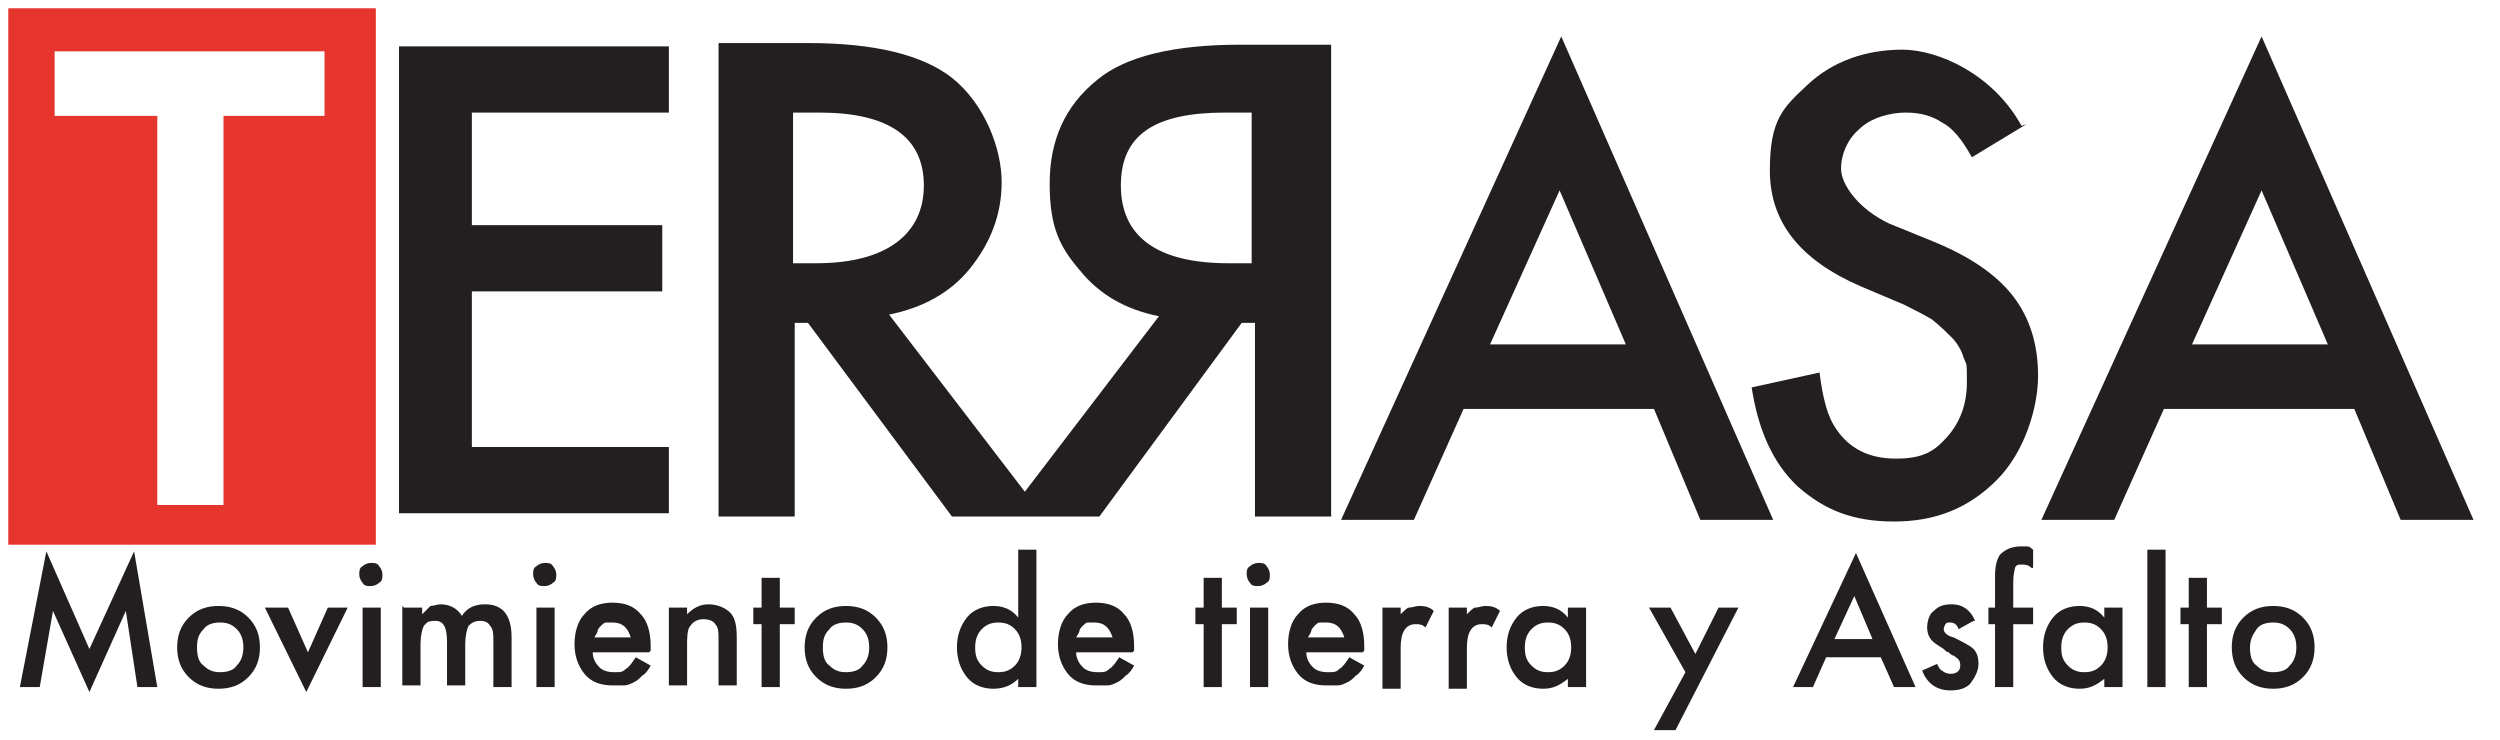
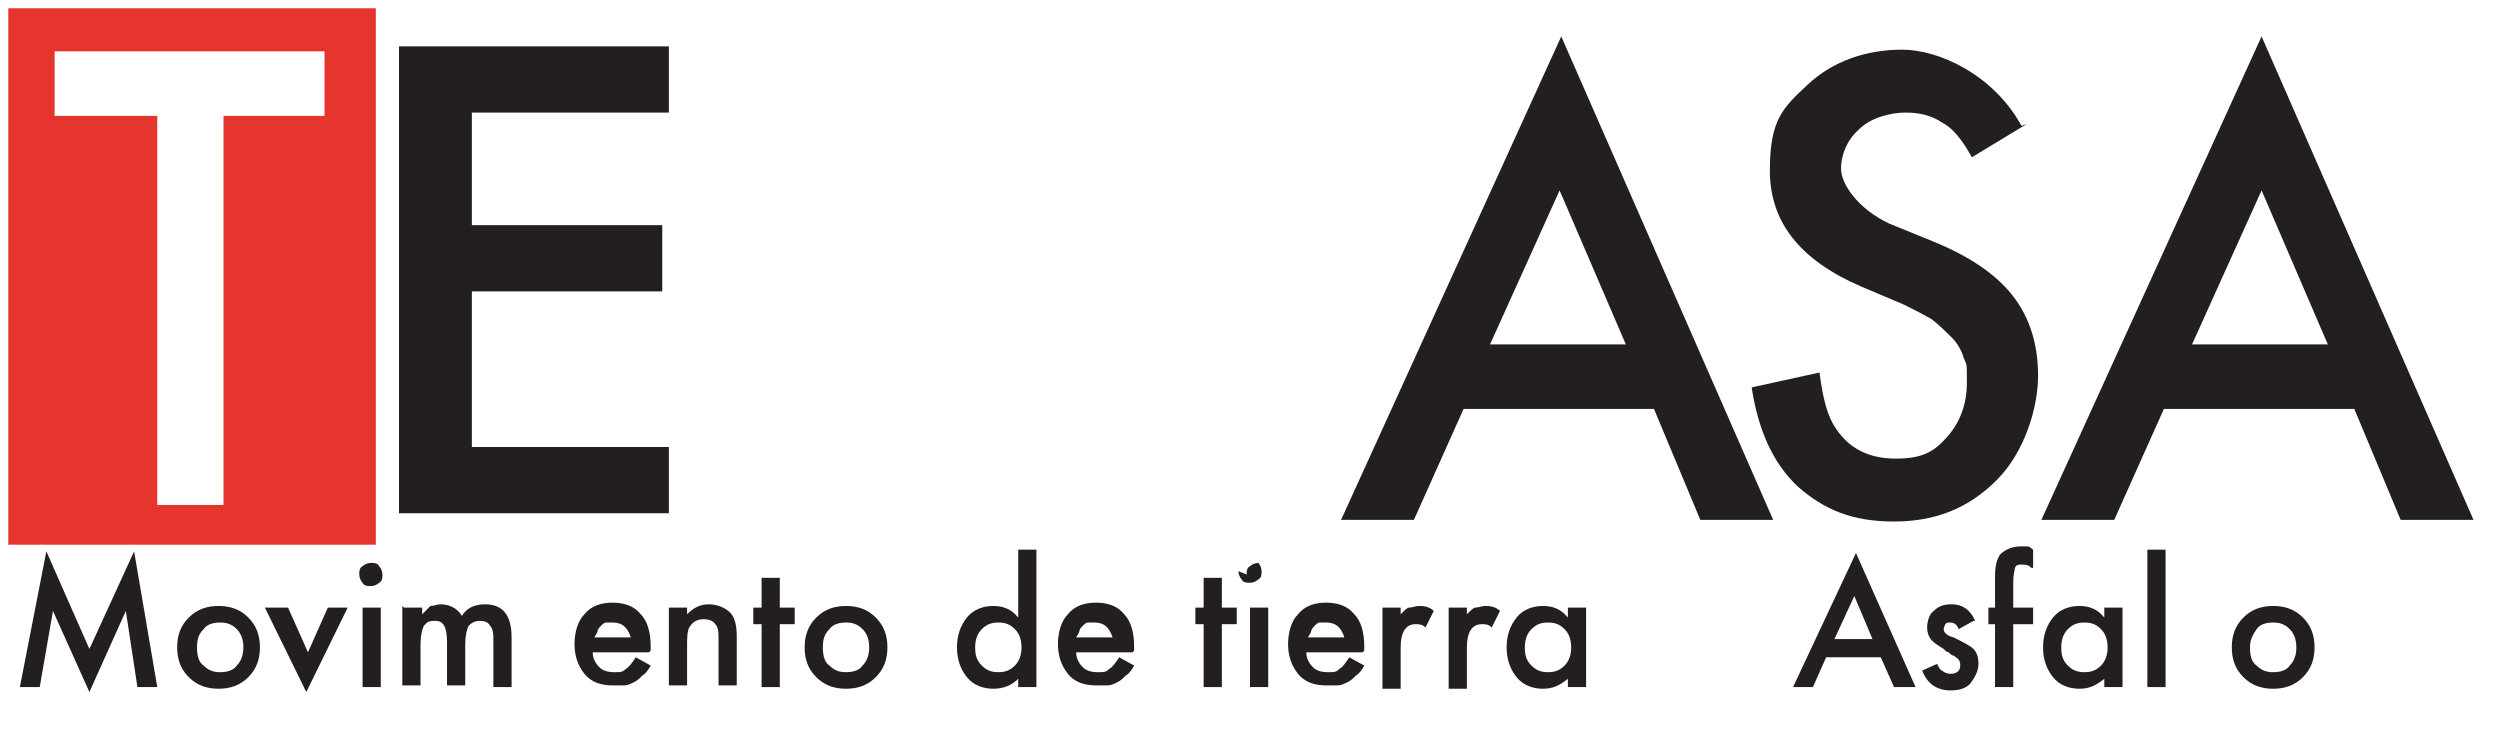
<svg xmlns="http://www.w3.org/2000/svg" id="Layer_1" version="1.1" viewBox="0 0 151 44.7">
  <defs>
    <style> .st0 { fill: #231f20; } .st1 { fill: #e5352d; } </style>
  </defs>
  <g>
    <path class="st1" d="M.5.5v32.4h22.2V.5H.5ZM19.6,7h-6.1v23.5h-4V7H3.3v-3.9h16.3v3.9Z" />
    <path class="st0" d="M40.4,6.8h-11.9v6.8h11.5v4h-11.5v9.4h11.9v4h-16.3V2.8h16.3v4Z" />
-     <path class="st0" d="M74.9,2.7c-4,0-6.9.7-8.6,2.1-2,1.6-2.9,3.7-2.9,6.3s.6,3.8,1.8,5.2c1.2,1.5,2.8,2.4,4.8,2.8l-8.1,10.6-8.2-10.7c2-.4,3.7-1.3,4.9-2.8,1.2-1.5,1.9-3.2,1.9-5.2s-1-4.7-3-6.3c-1.8-1.4-4.7-2.1-8.7-2.1h-5.4v28.6h4.6v-11.7h.8l8.7,11.7h3.3,0c0,0,5.6,0,5.6,0l8.6-11.7h.8v11.7h4.6V2.7h-5.3ZM47.9,15.9V6.8h1.6c4.2,0,6.3,1.5,6.3,4.4s-2.2,4.7-6.5,4.7h-1.5ZM75.6,15.9h-1.4c-4.3,0-6.5-1.6-6.5-4.7s2.1-4.4,6.3-4.4h1.6v9.1Z" />
    <path class="st0" d="M99.9,24.7h-11.5l-3,6.7h-4.4l13.3-29.2,12.8,29.2h-4.4l-2.8-6.7ZM98.2,20.8l-4-9.3-4.2,9.3h8.1Z" />
    <path class="st0" d="M142.2,24.7h-11.5l-3,6.7h-4.4l13.3-29.2,12.8,29.2h-4.4l-2.8-6.7ZM140.6,20.8l-4-9.3-4.2,9.3h8.1Z" />
    <path class="st0" d="M122.4,7.5l-3.3,2c-.6-1.1-1.2-1.8-1.8-2.1-.6-.4-1.3-.6-2.2-.6s-2.1.3-2.8,1c-.7.6-1.1,1.5-1.1,2.4s1,2.4,2.9,3.3l2.7,1.1c2.2.9,3.8,2,4.8,3.3s1.5,2.9,1.5,4.8-.8,4.6-2.5,6.3c-1.7,1.7-3.7,2.5-6.2,2.5s-4.2-.7-5.8-2.1c-1.5-1.4-2.4-3.4-2.8-6l4.1-.9c.2,1.6.5,2.7,1,3.4.8,1.2,2,1.8,3.6,1.8s2.3-.4,3.1-1.3c.8-.9,1.2-2,1.2-3.3s0-1-.2-1.5c-.1-.4-.4-.9-.7-1.2s-.7-.7-1.2-1.1c-.5-.3-1.1-.6-1.7-.9l-2.6-1.1c-3.7-1.6-5.5-3.9-5.5-7s.8-3.8,2.3-5.2c1.5-1.4,3.5-2.1,5.7-2.1s5.5,1.5,7.2,4.6Z" />
  </g>
  <g>
    <path class="st0" d="M1.2,41.5l1.6-8.2,2.6,5.9,2.7-5.9,1.4,8.2h-1.2l-.7-4.6-2.2,4.9-2.2-4.9-.8,4.6h-1.2Z" />
    <path class="st0" d="M10.7,39.1c0-.7.2-1.3.7-1.8.5-.5,1.1-.7,1.8-.7s1.3.2,1.8.7c.5.5.7,1.1.7,1.8s-.2,1.3-.7,1.8c-.5.5-1.1.7-1.8.7s-1.3-.2-1.8-.7c-.5-.5-.7-1.1-.7-1.8ZM11.9,39.1c0,.5.1.9.4,1.1.3.3.6.4,1,.4s.8-.1,1-.4c.3-.3.4-.7.4-1.1s-.1-.8-.4-1.1c-.3-.3-.6-.4-1-.4s-.8.1-1,.4c-.3.3-.4.6-.4,1.1Z" />
    <path class="st0" d="M17.4,36.7l1.2,2.7,1.2-2.7h1.2l-2.5,5.1-2.5-5.1h1.2Z" />
    <path class="st0" d="M21.7,34.7c0-.2,0-.4.2-.5.1-.1.3-.2.5-.2s.4,0,.5.2c.1.1.2.3.2.5s0,.4-.2.5c-.1.1-.3.2-.5.2s-.4,0-.5-.2c-.1-.1-.2-.3-.2-.5ZM23,36.7v4.8h-1.1v-4.8h1.1Z" />
    <path class="st0" d="M24.4,36.7h1.1v.4c.2-.2.4-.4.5-.5.2,0,.4-.1.6-.1.5,0,1,.2,1.3.7.3-.5.8-.7,1.4-.7,1.1,0,1.6.7,1.6,2v3h-1.1v-2.7c0-.5,0-.8-.2-1-.1-.2-.3-.3-.6-.3s-.5.1-.7.3c-.1.2-.2.6-.2,1.1v2.5h-1.1v-2.6c0-.9-.2-1.3-.7-1.3s-.5.1-.7.3c-.1.2-.2.6-.2,1.1v2.5h-1.1v-4.8Z" />
-     <path class="st0" d="M32.2,34.7c0-.2,0-.4.2-.5.1-.1.3-.2.5-.2s.4,0,.5.2c.1.1.2.3.2.5s0,.4-.2.5c-.1.1-.3.2-.5.2s-.4,0-.5-.2c-.1-.1-.2-.3-.2-.5ZM33.5,36.7v4.8h-1.1v-4.8h1.1Z" />
    <path class="st0" d="M39.2,39.4h-3.4c0,.4.2.7.4.9.2.2.5.3.9.3s.5,0,.7-.2c.2-.1.4-.4.6-.7l.9.5c-.1.2-.3.5-.5.6-.2.2-.3.3-.5.4-.2.1-.4.2-.6.2-.2,0-.4,0-.7,0-.7,0-1.3-.2-1.7-.7-.4-.5-.6-1.1-.6-1.8s.2-1.4.6-1.8c.4-.5,1-.7,1.7-.7s1.3.2,1.7.7c.4.4.6,1.1.6,1.9v.3ZM38.1,38.5c-.2-.6-.5-.9-1.1-.9s-.3,0-.4,0-.2.1-.3.2-.2.2-.2.3c0,.1-.1.2-.2.4h2.2Z" />
    <path class="st0" d="M40.4,36.7h1.1v.4c.4-.4.8-.6,1.3-.6s1,.2,1.3.5c.3.3.4.8.4,1.5v2.9h-1.1v-2.7c0-.5,0-.8-.2-1-.1-.2-.4-.3-.7-.3s-.6.1-.8.4c-.2.2-.2.7-.2,1.3v2.3h-1.1v-4.8Z" />
    <path class="st0" d="M47.1,37.7v3.8h-1.1v-3.8h-.5v-1h.5v-1.8h1.1v1.8h.9v1h-.9Z" />
    <path class="st0" d="M48.6,39.1c0-.7.2-1.3.7-1.8.5-.5,1.1-.7,1.8-.7s1.3.2,1.8.7c.5.5.7,1.1.7,1.8s-.2,1.3-.7,1.8c-.5.5-1.1.7-1.8.7s-1.3-.2-1.8-.7c-.5-.5-.7-1.1-.7-1.8ZM49.7,39.1c0,.5.1.9.4,1.1.3.3.6.4,1,.4s.8-.1,1-.4c.3-.3.4-.7.4-1.1s-.1-.8-.4-1.1c-.3-.3-.6-.4-1-.4s-.8.1-1,.4c-.3.3-.4.6-.4,1.1Z" />
    <path class="st0" d="M61.5,33.2h1.1v8.3h-1.1v-.5c-.4.4-.9.6-1.5.6s-1.2-.2-1.6-.7c-.4-.5-.6-1.1-.6-1.8s.2-1.3.6-1.8c.4-.5,1-.7,1.6-.7s1.1.2,1.5.7v-4.1ZM58.9,39.1c0,.5.1.8.4,1.1.3.3.6.4,1,.4s.7-.1,1-.4c.3-.3.4-.7.4-1.1s-.1-.8-.4-1.1c-.3-.3-.6-.4-1-.4s-.7.1-1,.4c-.3.3-.4.7-.4,1.1Z" />
    <path class="st0" d="M68.4,39.4h-3.4c0,.4.2.7.4.9.2.2.5.3.9.3s.5,0,.7-.2c.2-.1.4-.4.6-.7l.9.5c-.1.2-.3.5-.5.6-.2.2-.3.3-.5.4-.2.1-.4.2-.6.2-.2,0-.4,0-.7,0-.7,0-1.3-.2-1.7-.7-.4-.5-.6-1.1-.6-1.8s.2-1.4.6-1.8c.4-.5,1-.7,1.7-.7s1.3.2,1.7.7c.4.4.6,1.1.6,1.9v.3ZM67.2,38.5c-.2-.6-.5-.9-1.1-.9s-.3,0-.4,0-.2.1-.3.2-.2.2-.2.3c0,.1-.1.2-.2.4h2.2Z" />
    <path class="st0" d="M73.8,37.7v3.8h-1.1v-3.8h-.5v-1h.5v-1.8h1.1v1.8h.9v1h-.9Z" />
-     <path class="st0" d="M75.3,34.7c0-.2,0-.4.2-.5.1-.1.3-.2.5-.2s.4,0,.5.2c.1.1.2.3.2.5s0,.4-.2.5c-.1.1-.3.2-.5.2s-.4,0-.5-.2c-.1-.1-.2-.3-.2-.5ZM76.6,36.7v4.8h-1.1v-4.8h1.1Z" />
+     <path class="st0" d="M75.3,34.7c0-.2,0-.4.2-.5.1-.1.3-.2.5-.2c.1.1.2.3.2.5s0,.4-.2.5c-.1.1-.3.2-.5.2s-.4,0-.5-.2c-.1-.1-.2-.3-.2-.5ZM76.6,36.7v4.8h-1.1v-4.8h1.1Z" />
    <path class="st0" d="M82.3,39.4h-3.4c0,.4.2.7.4.9.2.2.5.3.9.3s.5,0,.7-.2c.2-.1.4-.4.6-.7l.9.5c-.1.2-.3.5-.5.6-.2.2-.3.3-.5.4-.2.1-.4.2-.6.2-.2,0-.4,0-.7,0-.7,0-1.3-.2-1.7-.7-.4-.5-.6-1.1-.6-1.8s.2-1.4.6-1.8c.4-.5,1-.7,1.7-.7s1.3.2,1.7.7c.4.4.6,1.1.6,1.9v.3ZM81.2,38.5c-.2-.6-.5-.9-1.1-.9s-.3,0-.4,0-.2.1-.3.2c0,0-.2.2-.2.3,0,.1-.1.2-.2.4h2.2Z" />
    <path class="st0" d="M83.5,36.7h1.1v.4c.2-.2.4-.4.5-.4.2,0,.4-.1.6-.1s.6,0,.9.3l-.5,1c-.2-.2-.4-.2-.6-.2-.6,0-.9.5-.9,1.4v2.5h-1.1v-4.8Z" />
    <path class="st0" d="M87.5,36.7h1.1v.4c.2-.2.4-.4.5-.4.2,0,.4-.1.6-.1s.6,0,.9.3l-.5,1c-.2-.2-.4-.2-.6-.2-.6,0-.9.5-.9,1.4v2.5h-1.1v-4.8Z" />
    <path class="st0" d="M94.7,36.7h1.1v4.8h-1.1v-.5c-.5.4-.9.6-1.5.6s-1.2-.2-1.6-.7c-.4-.5-.6-1.1-.6-1.8s.2-1.3.6-1.8,1-.7,1.6-.7,1.1.2,1.5.7v-.6ZM92.1,39.1c0,.5.1.8.4,1.1.3.3.6.4,1,.4s.7-.1,1-.4c.3-.3.4-.7.4-1.1s-.1-.8-.4-1.1c-.3-.3-.6-.4-1-.4s-.7.1-1,.4c-.3.3-.4.7-.4,1.1Z" />
-     <path class="st0" d="M101.8,40.6l-2.2-3.9h1.3l1.5,2.8,1.4-2.8h1.2l-3.8,7.4h-1.3l1.9-3.5Z" />
    <path class="st0" d="M113.6,39.7h-3.3l-.8,1.8h-1.2l3.8-8.1,3.6,8.1h-1.3l-.8-1.8ZM113.1,38.6l-1.1-2.6-1.2,2.6h2.3Z" />
    <path class="st0" d="M119.2,37.5l-.9.5c-.1-.3-.3-.4-.5-.4s-.2,0-.3.1c0,0-.1.2-.1.3,0,.2.2.4.6.5.6.3,1,.5,1.2.7.2.2.3.5.3.9s-.2.8-.5,1.2c-.3.3-.7.4-1.2.4-.8,0-1.4-.4-1.7-1.2l.9-.4c.1.2.2.4.3.4.1.1.3.2.5.2.4,0,.6-.2.6-.5s-.1-.4-.4-.6c-.1,0-.2-.1-.3-.2-.1,0-.2-.1-.3-.2-.3-.2-.5-.3-.7-.5-.2-.2-.3-.5-.3-.8s.1-.8.4-1c.3-.3.6-.4,1.1-.4.6,0,1.1.3,1.4,1Z" />
    <path class="st0" d="M121.6,37.7v3.8h-1.1v-3.8h-.4v-1h.4v-1.9c0-.6.1-1,.3-1.3.3-.3.7-.5,1.3-.5s.4,0,.7.2v1.1h-.1c-.2-.2-.4-.2-.6-.2s-.3,0-.4.2c0,.1-.1.4-.1.8v1.6h1.2v1h-1.2Z" />
    <path class="st0" d="M127.1,36.7h1.1v4.8h-1.1v-.5c-.5.4-.9.6-1.5.6s-1.2-.2-1.6-.7c-.4-.5-.6-1.1-.6-1.8s.2-1.3.6-1.8,1-.7,1.6-.7,1.1.2,1.5.7v-.6ZM124.5,39.1c0,.5.1.8.4,1.1.3.3.6.4,1,.4s.7-.1,1-.4c.3-.3.4-.7.4-1.1s-.1-.8-.4-1.1c-.3-.3-.6-.4-1-.4s-.7.1-1,.4c-.3.3-.4.7-.4,1.1Z" />
    <path class="st0" d="M130.8,33.2v8.3h-1.1v-8.3h1.1Z" />
-     <path class="st0" d="M133.3,37.7v3.8h-1.1v-3.8h-.5v-1h.5v-1.8h1.1v1.8h.9v1h-.9Z" />
    <path class="st0" d="M134.8,39.1c0-.7.2-1.3.7-1.8.5-.5,1.1-.7,1.8-.7s1.3.2,1.8.7c.5.5.7,1.1.7,1.8s-.2,1.3-.7,1.8c-.5.5-1.1.7-1.8.7s-1.3-.2-1.8-.7c-.5-.5-.7-1.1-.7-1.8ZM135.9,39.1c0,.5.1.9.4,1.1.3.3.6.4,1,.4s.8-.1,1-.4c.3-.3.4-.7.4-1.1s-.1-.8-.4-1.1c-.3-.3-.6-.4-1-.4s-.8.1-1,.4-.4.6-.4,1.1Z" />
  </g>
</svg>